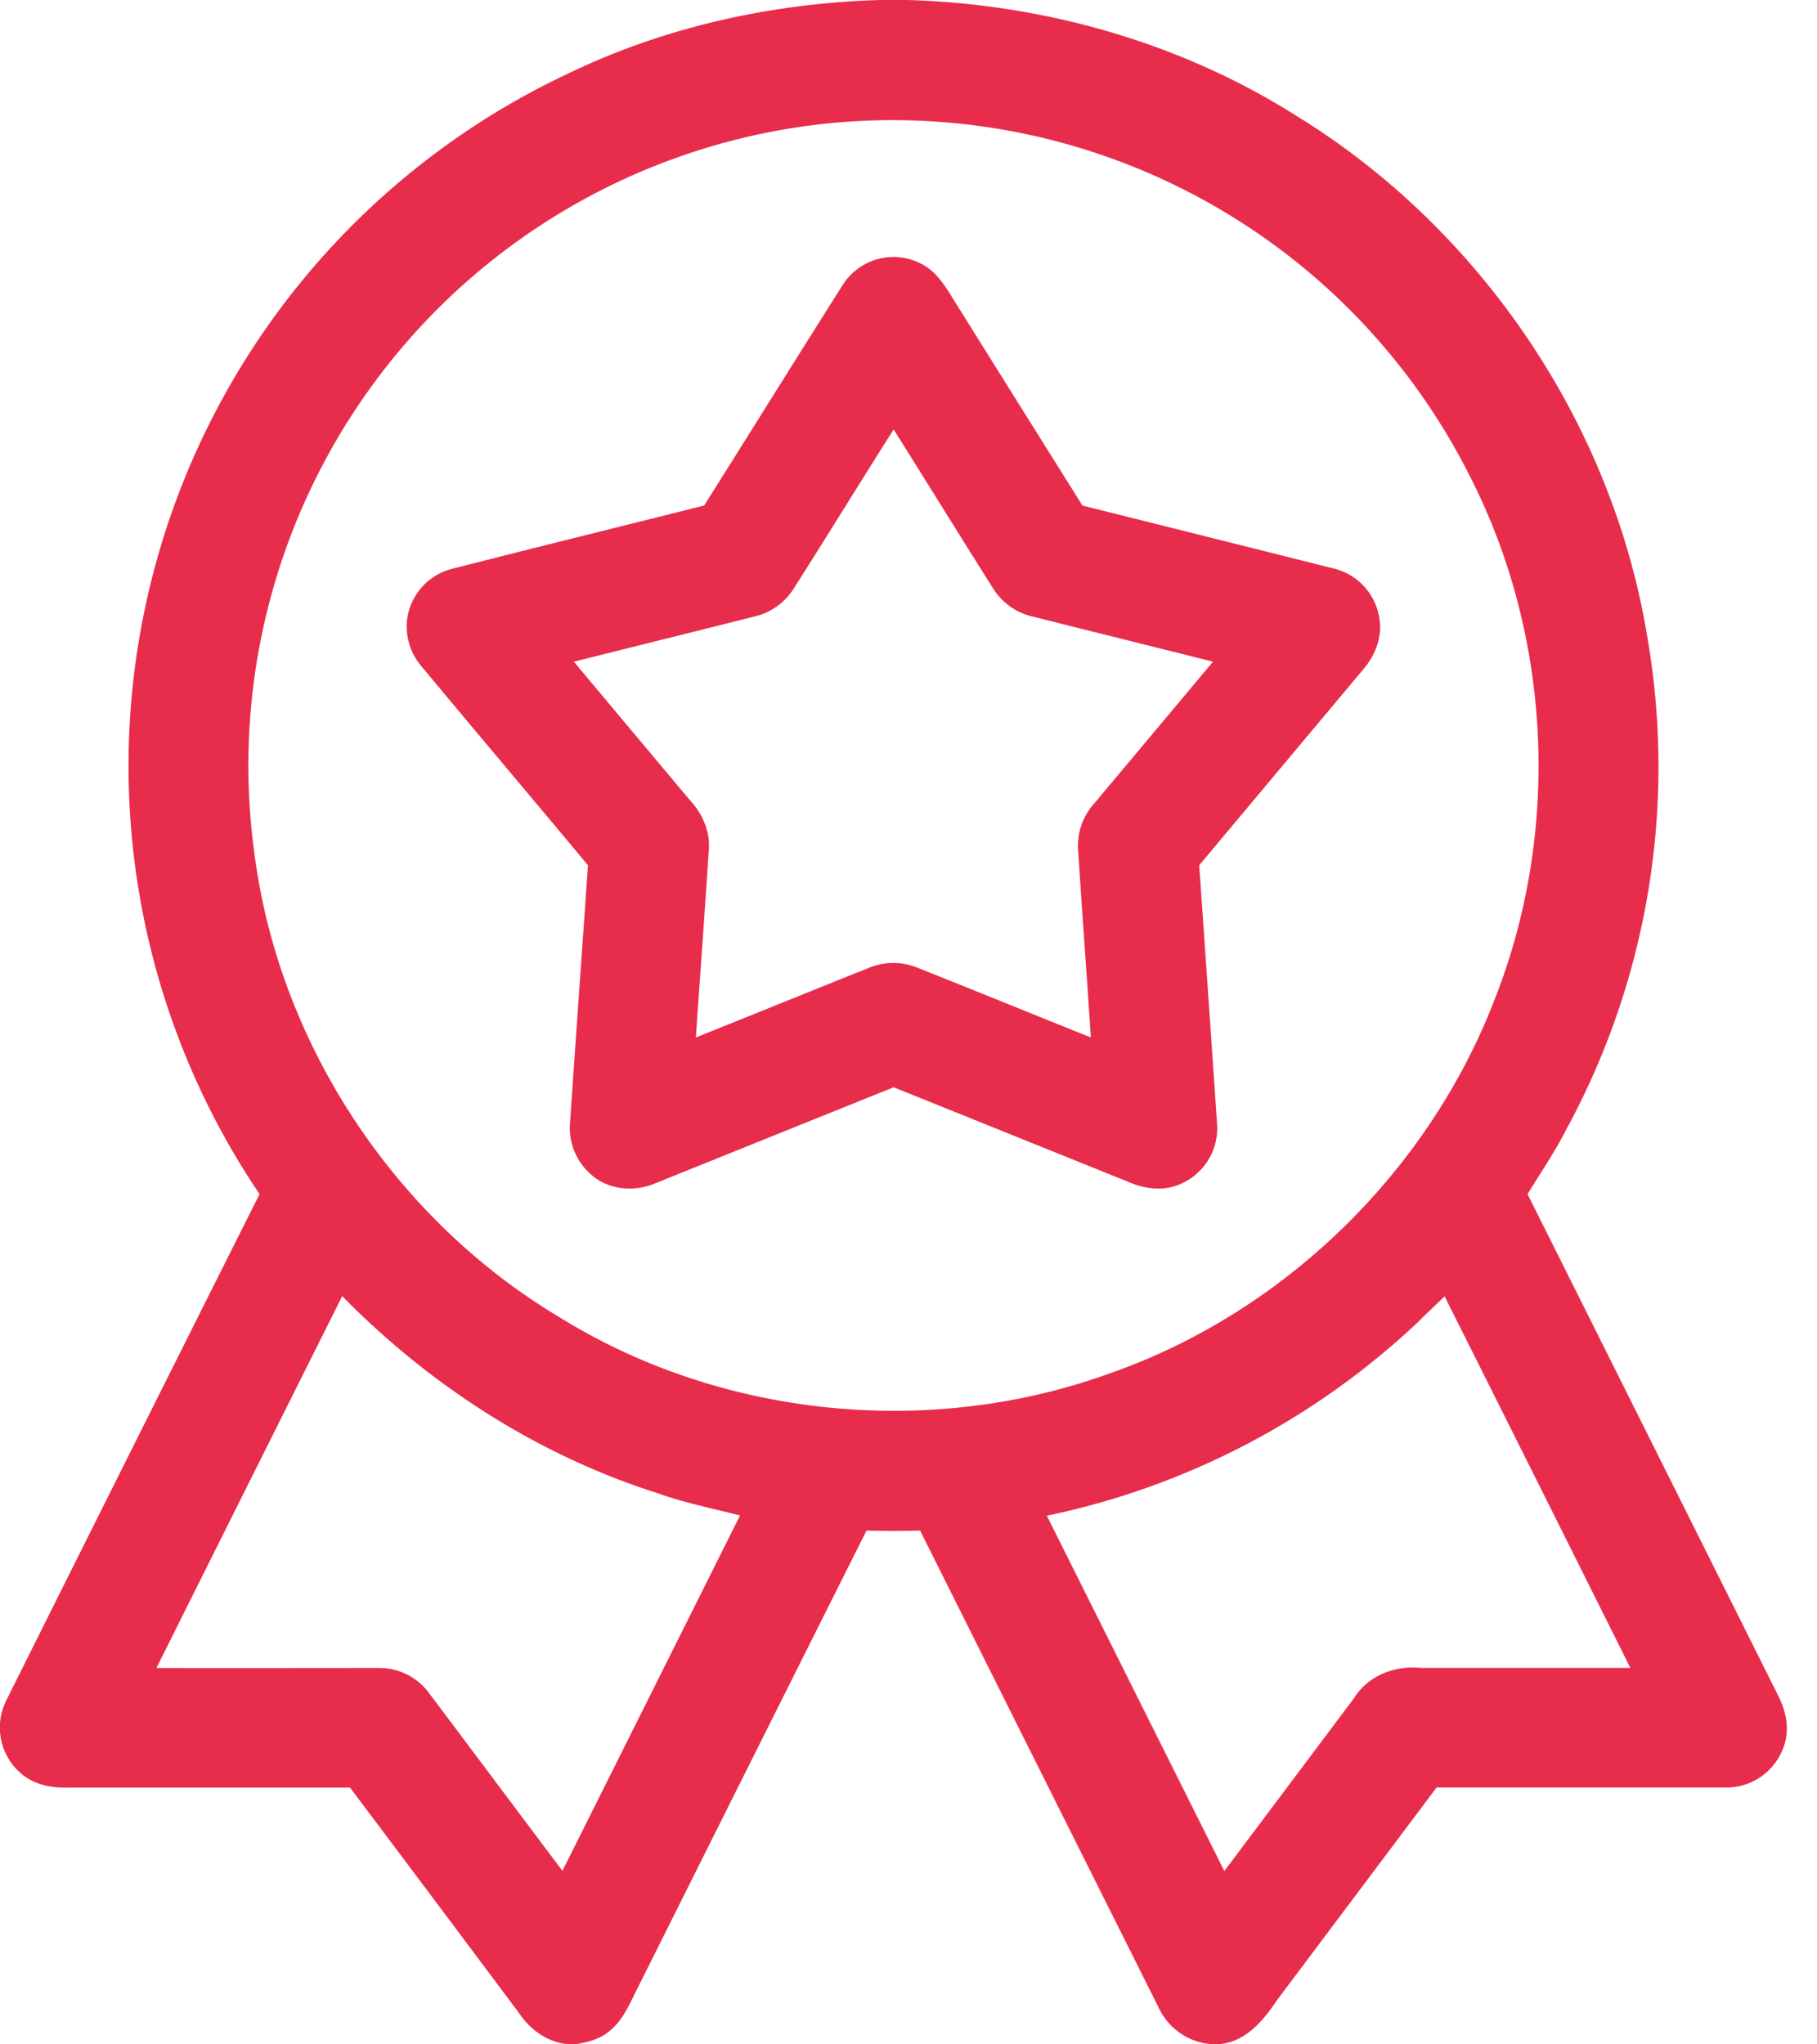
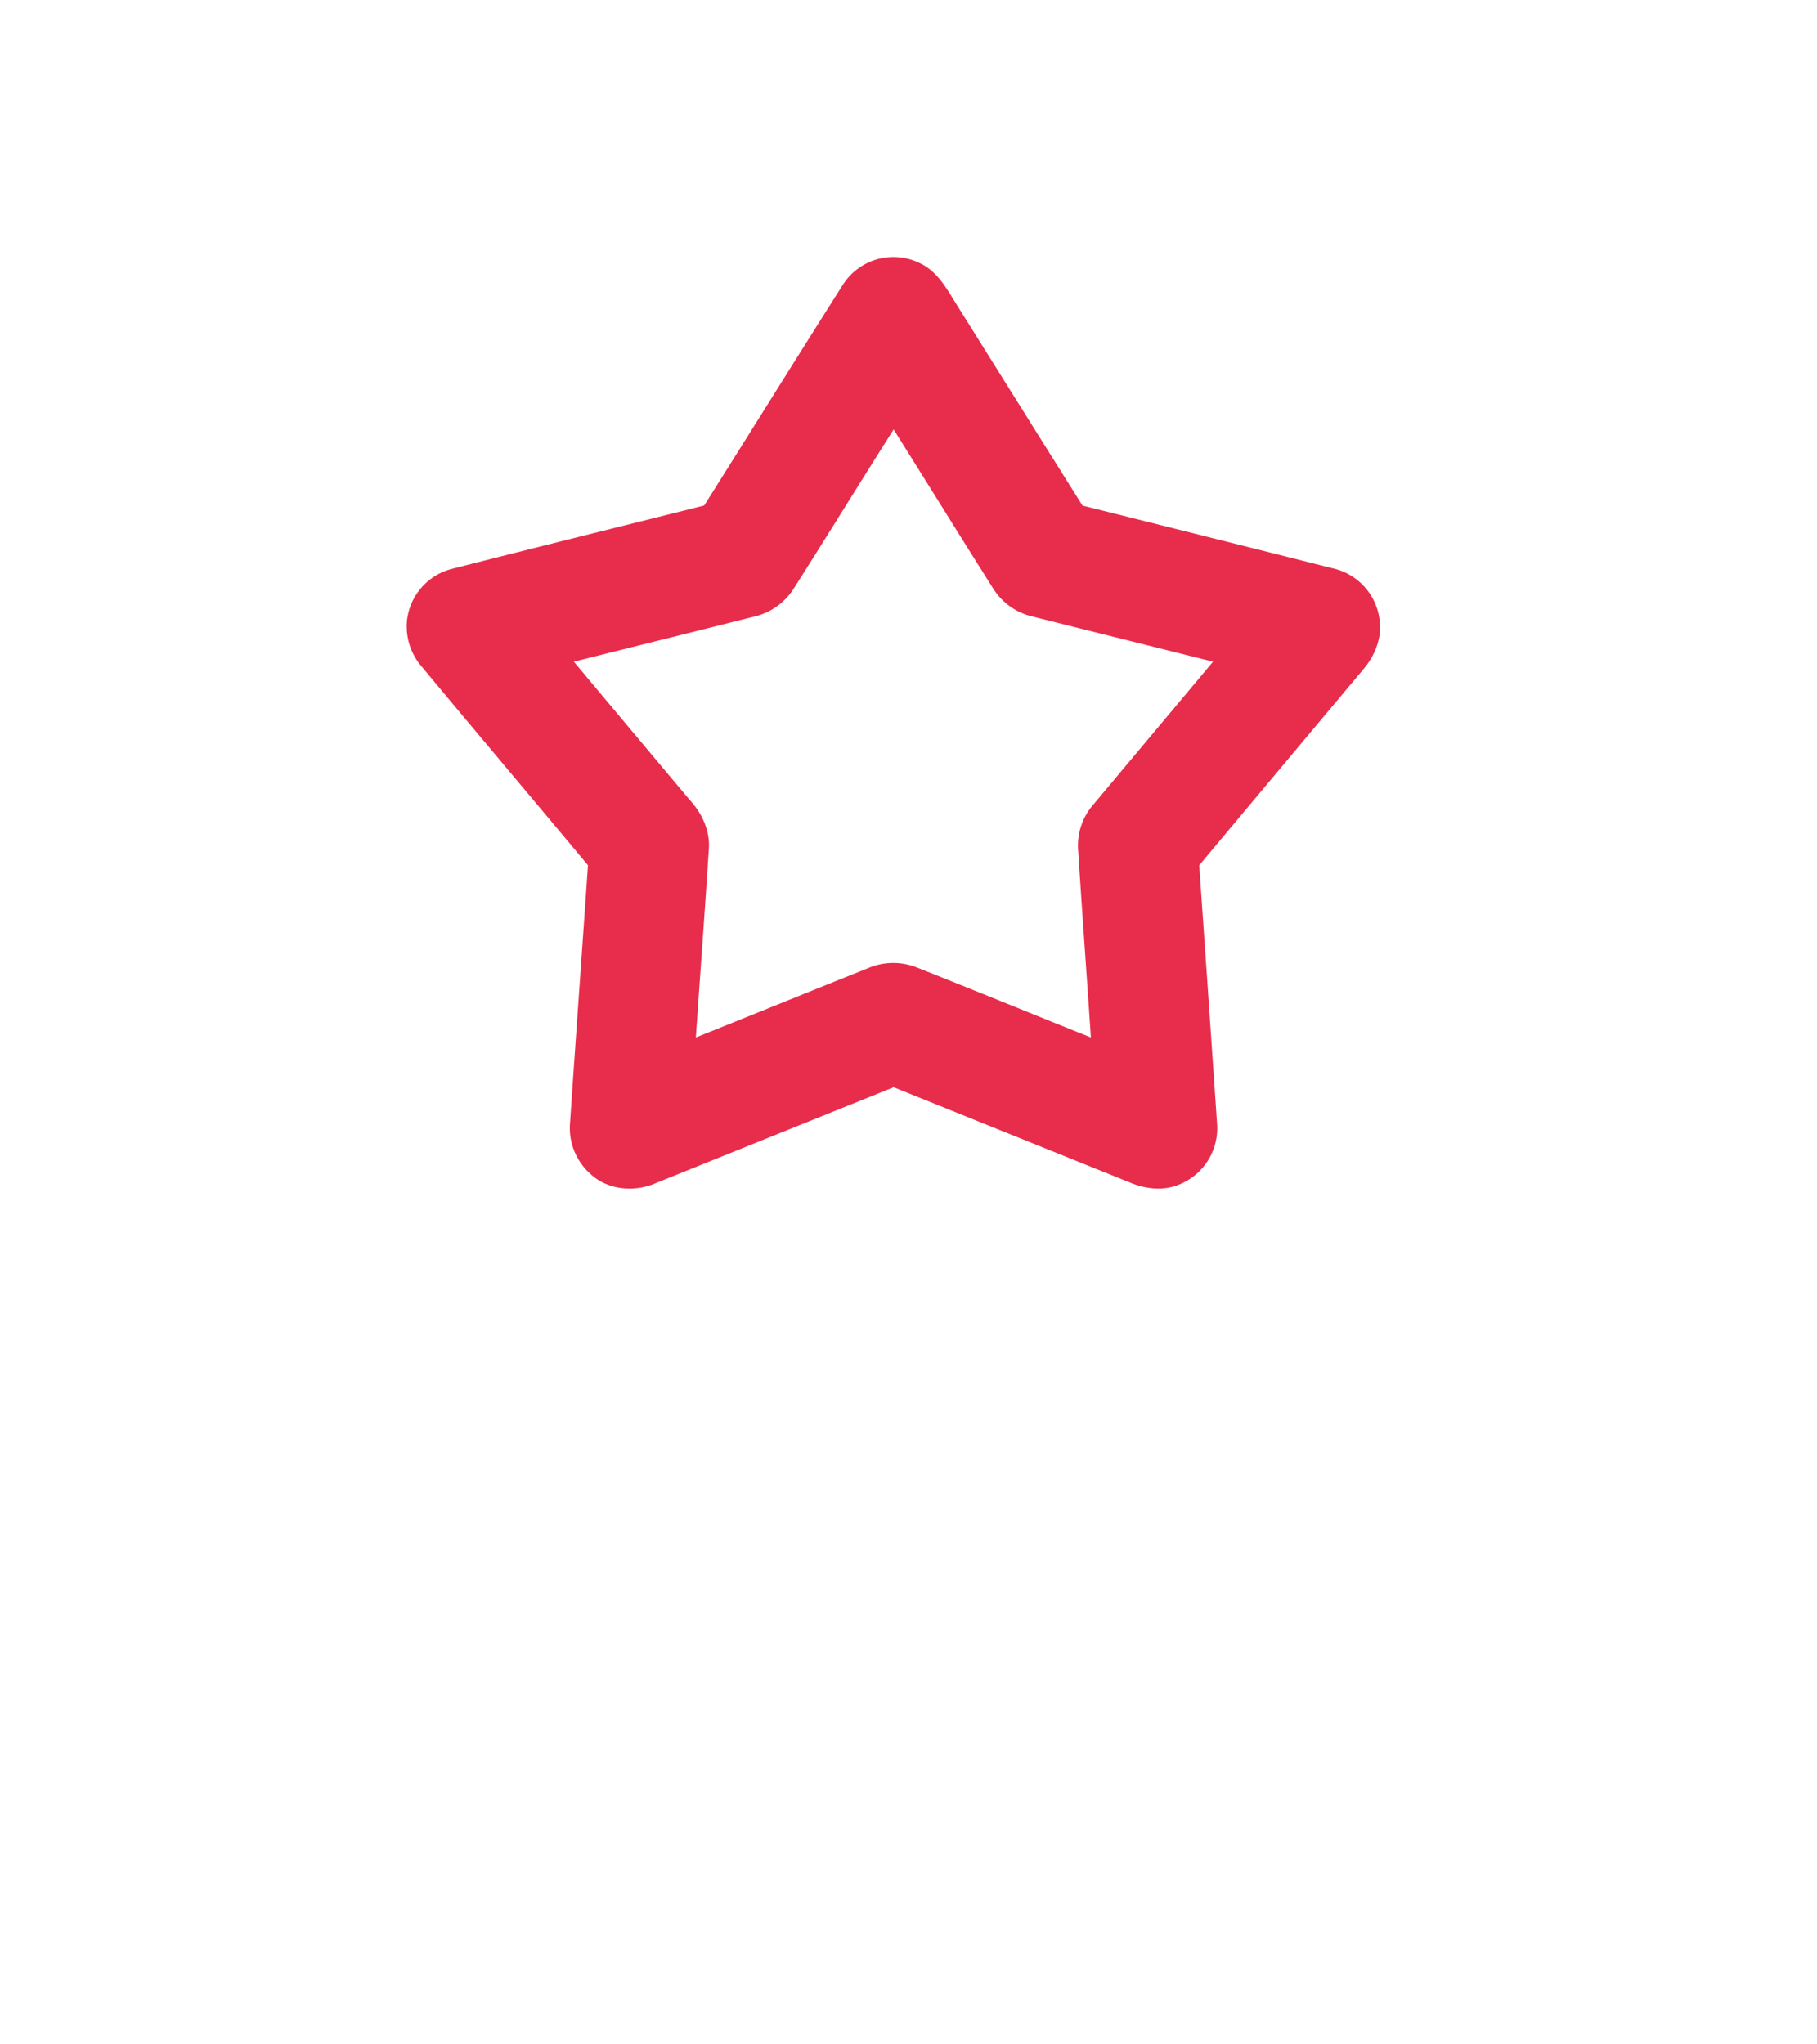
<svg xmlns="http://www.w3.org/2000/svg" width="32" height="36" fill="none">
-   <path d="M15.5 0h.478c2.414.07 4.819.75 6.862 2.045 3.225 1.984 5.54 5.39 6.164 9.128a13.38 13.38 0 01-1.435 8.745c-.197.385-.442.741-.667 1.11l4.415 8.832c.145.282.207.615.091.914a1.069 1.069 0 01-1.04.703H25.3l-2.812 3.747c-.25.376-.583.769-1.076.774h-.055a1.118 1.118 0 01-.954-.651c-1.4-2.798-2.8-5.596-4.198-8.394-.315.007-.63.007-.945 0a6165.09 6165.09 0 00-4.008 8.01c-.148.282-.266.605-.526.809-.17.14-.389.196-.602.227h-.096c-.374-.023-.69-.254-.893-.558-.988-1.322-1.978-2.643-2.97-3.962H1.18c-.297.006-.612-.061-.834-.271a1.064 1.064 0 01-.228-1.279c1.48-2.967 2.965-5.935 4.453-8.901a13.473 13.473 0 015.484-19.756C11.753.461 13.628.055 15.5 0zm-.85 2.166a11.368 11.368 0 00-10.166 12.89c.438 3.338 2.477 6.412 5.365 8.137 2.845 1.766 6.496 2.135 9.646 1.009 3.107-1.07 5.677-3.574 6.845-6.647 1.144-2.93.984-6.34-.441-9.145a11.381 11.381 0 00-11.25-6.244zM2.755 29.372c1.304.004 2.607 0 3.91 0a1.088 1.088 0 01.902.457c.781 1.037 1.557 2.078 2.338 3.115l3.128-6.258c-.483-.124-.976-.22-1.445-.39-2.11-.668-4.018-1.899-5.561-3.472a6631.248 6631.248 0 00-3.272 6.548zM25 23.255a13.546 13.546 0 01-6.564 3.436l3.126 6.257 2.285-3.045c.248-.401.721-.578 1.178-.532h3.688a3987.903 3987.903 0 00-3.271-6.543c-.148.142-.296.282-.442.425v.002z" fill="#E82C4C" />
  <path d="M14.845 5.013a1.055 1.055 0 011.345-.384c.281.125.451.394.604.648.756 1.21 1.512 2.418 2.27 3.626 1.47.367 2.94.735 4.41 1.105a1.065 1.065 0 01.82.89c.053.321-.076.642-.28.883-.965 1.152-1.93 2.303-2.894 3.456.105 1.507.21 3.015.312 4.523a1.068 1.068 0 01-.654 1.094c-.28.122-.608.086-.886-.034l-4.154-1.674-4.189 1.688c-.371.163-.844.123-1.145-.157a1.081 1.081 0 01-.364-.914c.102-1.51.211-3.017.315-4.526-.97-1.165-1.949-2.32-2.918-3.487a1.08 1.08 0 01-.265-.858 1.06 1.06 0 01.788-.875c1.477-.378 2.962-.743 4.442-1.116.816-1.295 1.624-2.596 2.443-3.888zm-.853 5.33a1.12 1.12 0 01-.703.513c-1.06.267-2.122.53-3.182.796.677.81 1.354 1.617 2.032 2.425.225.24.375.562.343.897-.07 1.099-.152 2.197-.227 3.295 1.008-.403 2.015-.814 3.024-1.216a1.123 1.123 0 01.863-.018c1.025.406 2.046.825 3.07 1.234-.073-1.096-.153-2.192-.224-3.288a1.104 1.104 0 01.284-.833 6115.3 6115.3 0 012.091-2.496c-1.054-.265-2.109-.526-3.164-.792a1.114 1.114 0 01-.71-.5c-.588-.931-1.166-1.867-1.751-2.798-.586.926-1.161 1.86-1.746 2.782z" fill="#E82C4C" />
</svg>